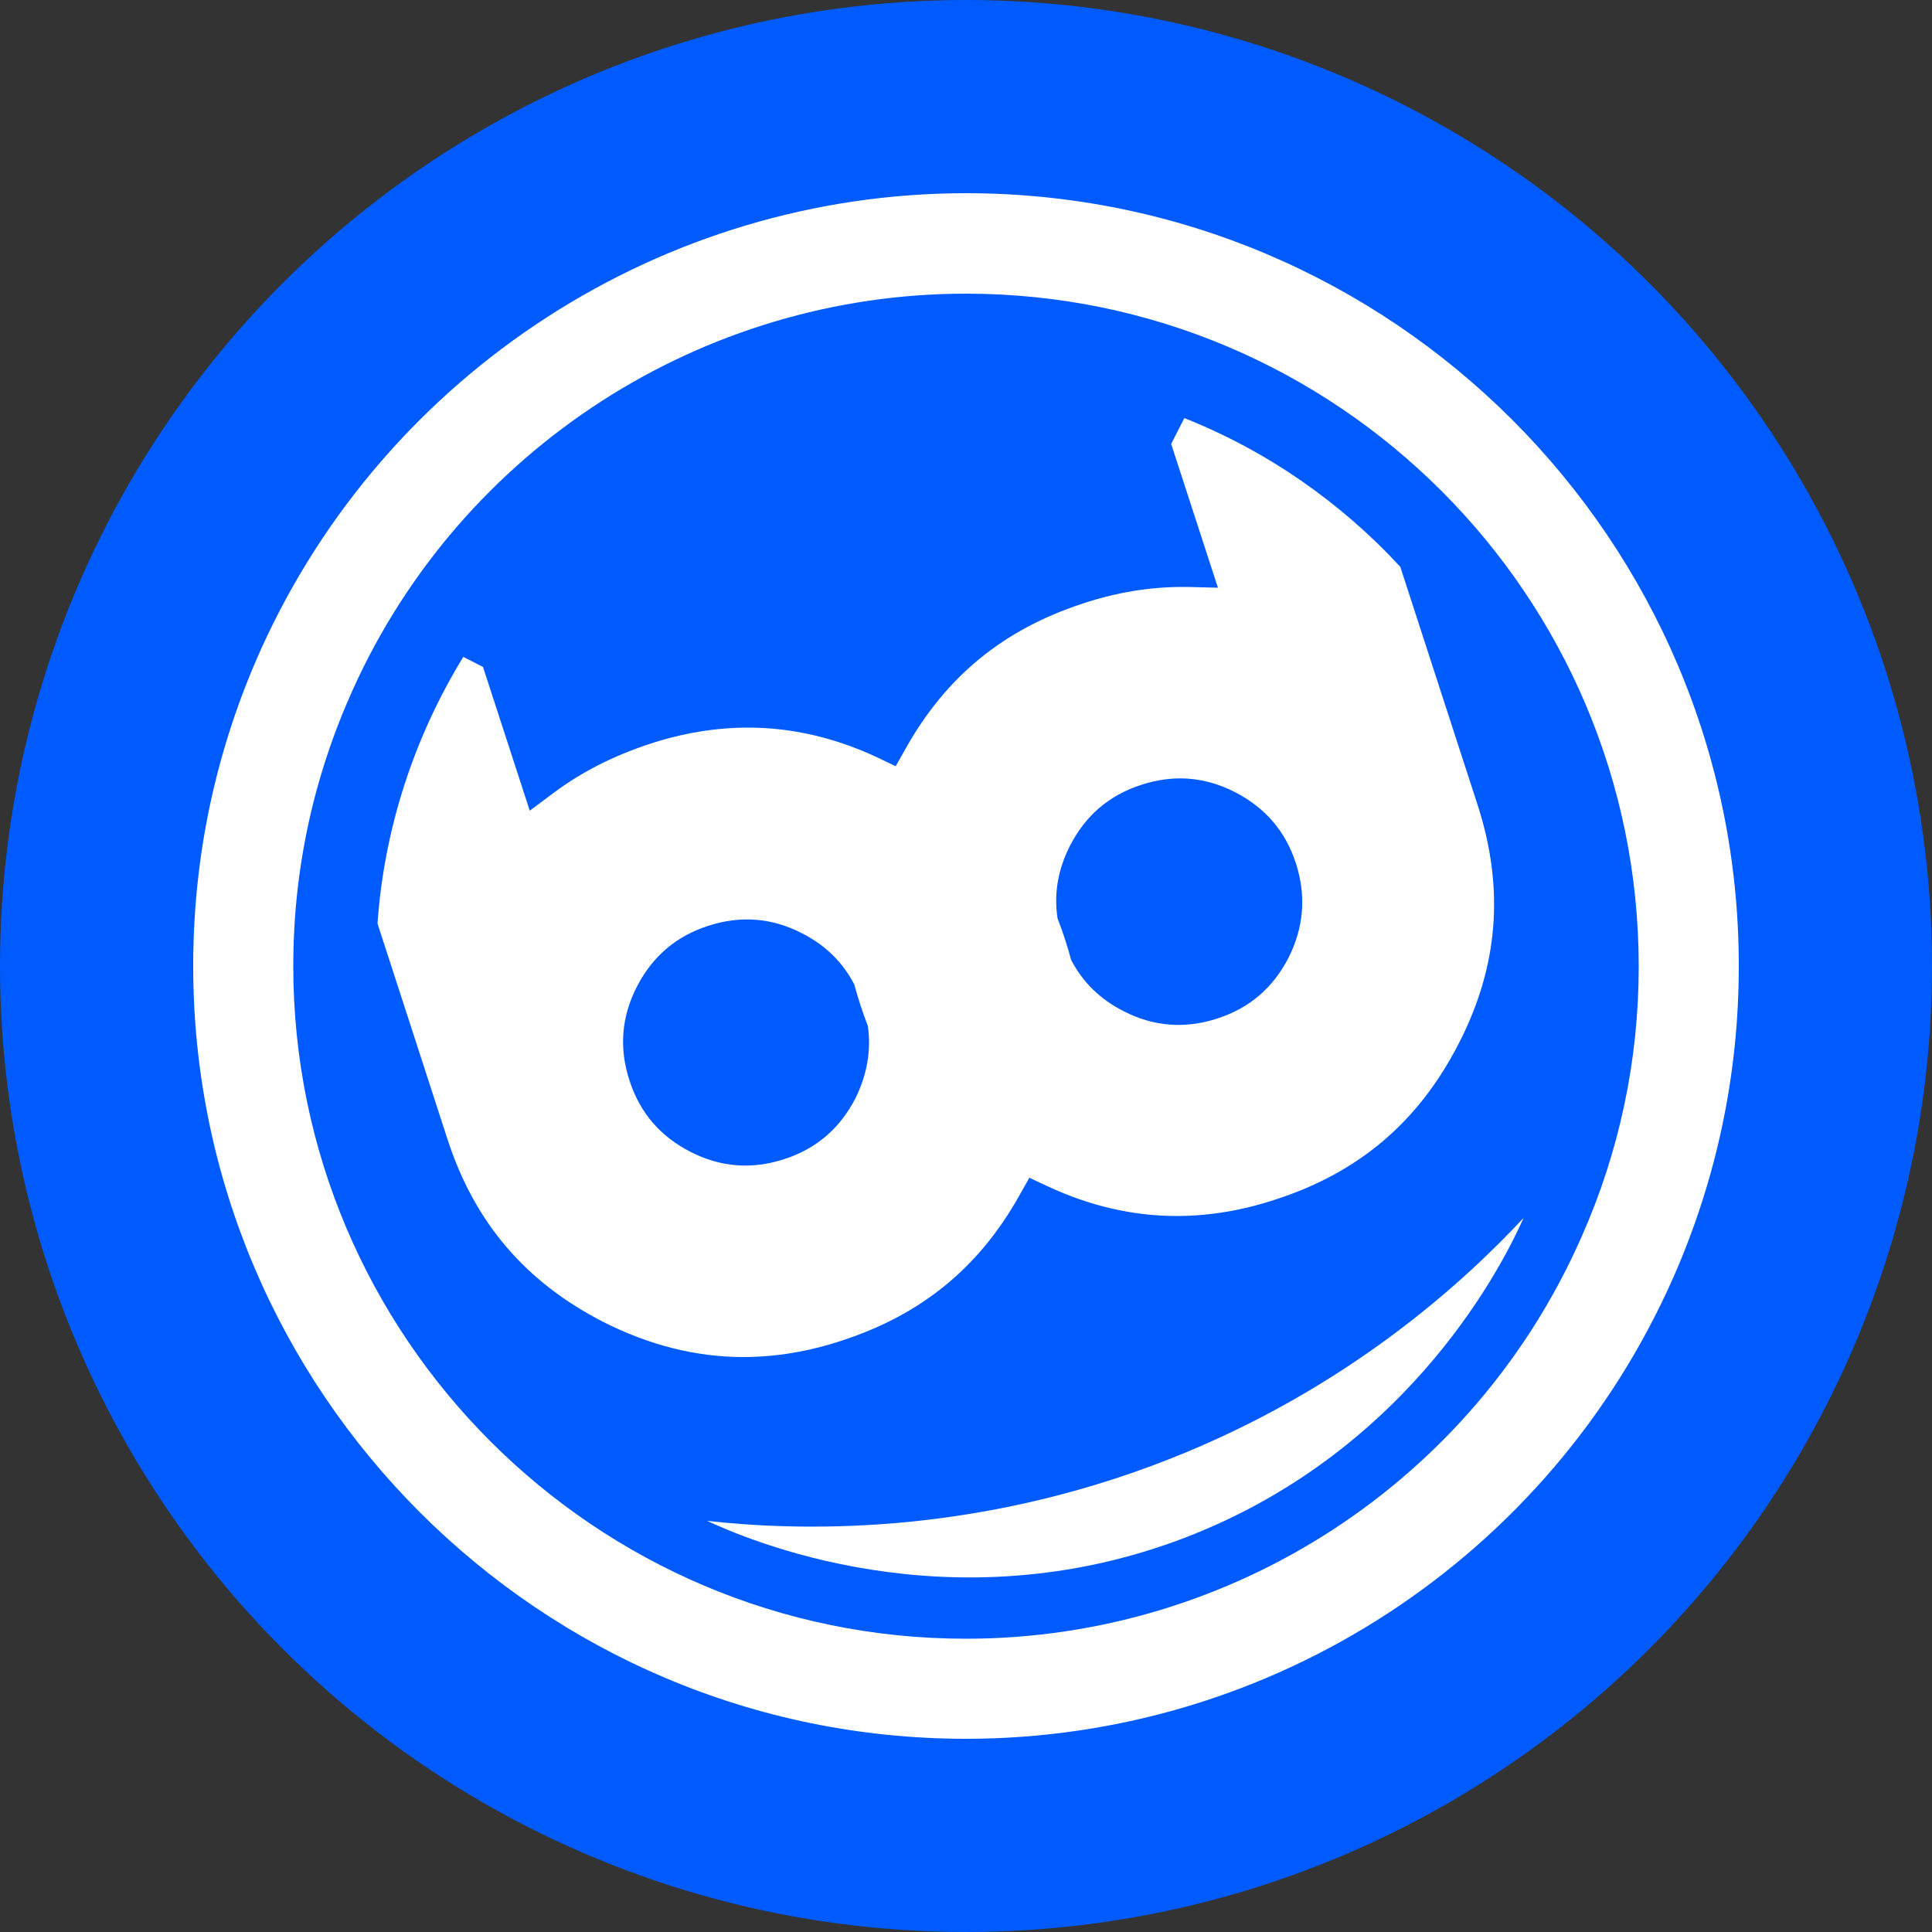
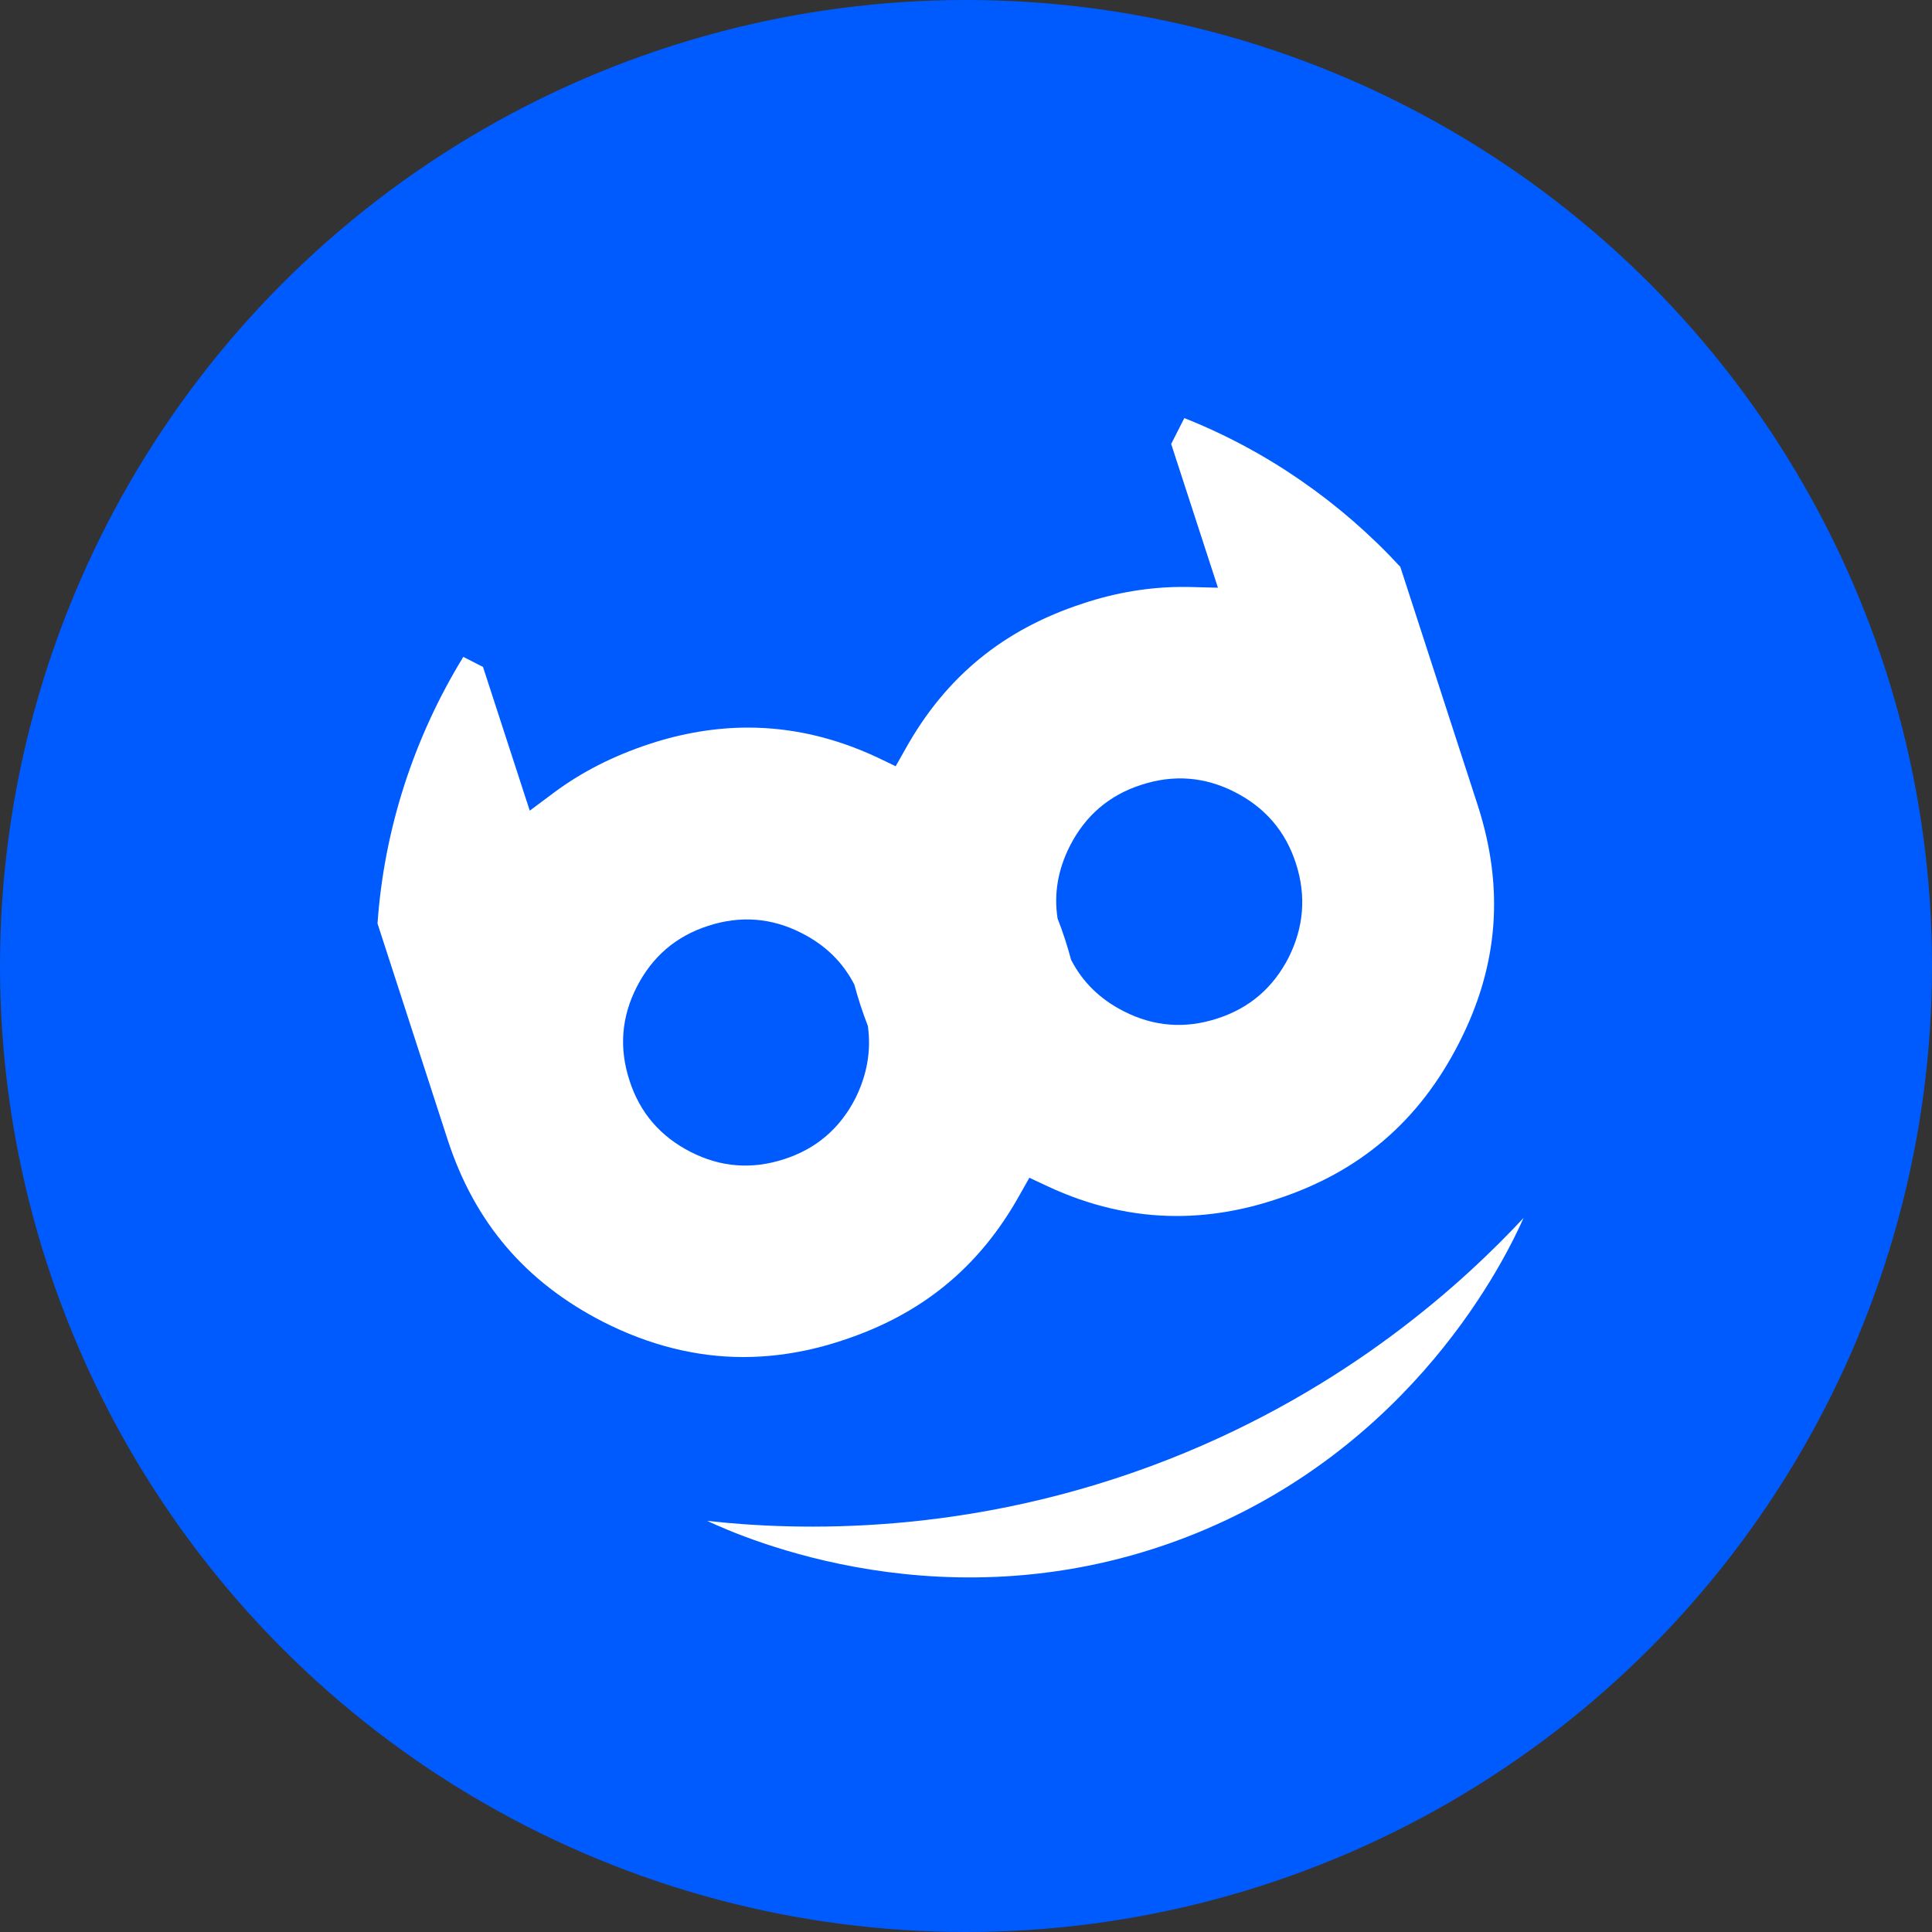
<svg xmlns="http://www.w3.org/2000/svg" id="Calque_1" x="0px" y="0px" width="500px" height="500px" viewBox="0 0 500 500" style="enable-background:new 0 0 500 500;" xml:space="preserve">
  <rect x="0" y="0" width="500" height="500" fill="#333333" stroke="none" />
  <style type="text/css">	.st0{fill:url(#SVGID_1_);}	.st1{fill:#FFFFFF;}</style>
  <radialGradient id="SVGID_1_" cx="250" cy="250" r="250" fx="24.168" fy="142.762" gradientTransform="matrix(0.938 -0.347 0.916 2.471 -213.365 -280.827)" gradientUnits="userSpaceOnUse">
    <stop offset="5.327789e-09" style="stop-color:#00C3FF" />
    <stop offset="1" style="stop-color:#005BFF" />
  </radialGradient>
  <circle class="st0" cx="250" cy="250" r="250" />
  <g>
-     <path class="st1" d="M250,50c-78.4,0-150,46.3-182.4,117.9C55.9,193.9,50,221.5,50,250c0,110.3,89.7,200,200,200  c79.2,0,151.1-46.9,183.1-119.5C444.3,305,450,277.9,450,250C450,139.7,360.3,50,250,50z M409.3,320.1  c-27.8,63.2-90.4,104-159.3,104C154,424.1,75.9,346,75.9,250c0-24.9,5.2-48.9,15.4-71.5C119.4,116.2,181.7,76,250,76  c96,0,174.1,78.1,174.1,174.1C424.1,274.4,419.1,298,409.3,320.1z" />
    <path class="st1" d="M306.8,397.9c-61.4,23.6-114.5,0-123.8-4.3c22.6,2.5,67.9,4.3,119.4-15.9c46.6-18.3,76.7-46.2,91.9-62.5  C389.9,325.1,366,375.1,306.8,397.9z" />
    <path class="st1" d="M382.4,208.3l-20-61.6c-15.5-16.8-34.7-30.1-55.9-38.5l-3.4,6.7l12.1,37.2l-7.9-0.2c-0.4,0-0.9,0-1.3,0  c-8.4,0-17.1,1.4-25.8,4.3c-20.5,6.7-35.4,18.9-45.8,37.5l-2.6,4.6L227,196c-10.9-5.1-22.1-7.7-33.4-7.7c-8.3,0-17,1.4-25.7,4.3  c-9.1,3-17.4,7.2-24.5,12.5l-6.3,4.7L125,172.6l-5.1-2.6c-12.8,20.9-20.5,44.6-22.2,69l18.1,55.8c7,21.6,20.2,37,40.3,47.3  c11.8,6,24,9.1,36.2,9.1c8.4,0,17-1.4,25.7-4.3c20.5-6.7,35.4-18.9,45.8-37.5l2.6-4.6l4.7,2.2c10.9,5.1,22.1,7.7,33.4,7.7l0,0  c8.3,0,17-1.4,25.7-4.3c21.6-7,37-20.2,47.3-40.3C387.8,250.1,389.4,229.9,382.4,208.3z M221.4,284.2c-4,7.8-10.1,13.1-18.5,15.8  c-8.3,2.7-16.4,2.1-24.2-1.9c-7.8-4-13.1-10.1-15.8-18.5c-2.7-8.3-2.1-16.4,1.9-24.2c4-7.8,10.1-13.1,18.5-15.8  c8.3-2.7,16.4-2.1,24.2,1.9c6.1,3.1,10.6,7.5,13.6,13.3c0.5,1.8,1,3.6,1.6,5.4c0.6,1.8,1.2,3.5,1.9,5.3  C225.5,271.9,224.4,278.1,221.4,284.2z M333.5,247.8c-4,7.8-10.1,13.1-18.5,15.8c-8.3,2.7-16.4,2.1-24.2-1.9  c-6.1-3.1-10.6-7.5-13.6-13.3c-0.5-1.8-1-3.6-1.6-5.4c-0.6-1.8-1.2-3.5-1.9-5.3c-1-6.4,0.1-12.7,3.2-18.8  c4-7.8,10.1-13.1,18.5-15.8c8.3-2.7,16.4-2.1,24.2,1.9s13.1,10.1,15.8,18.5C338.1,231.9,337.4,240,333.5,247.8z" />
  </g>
</svg>